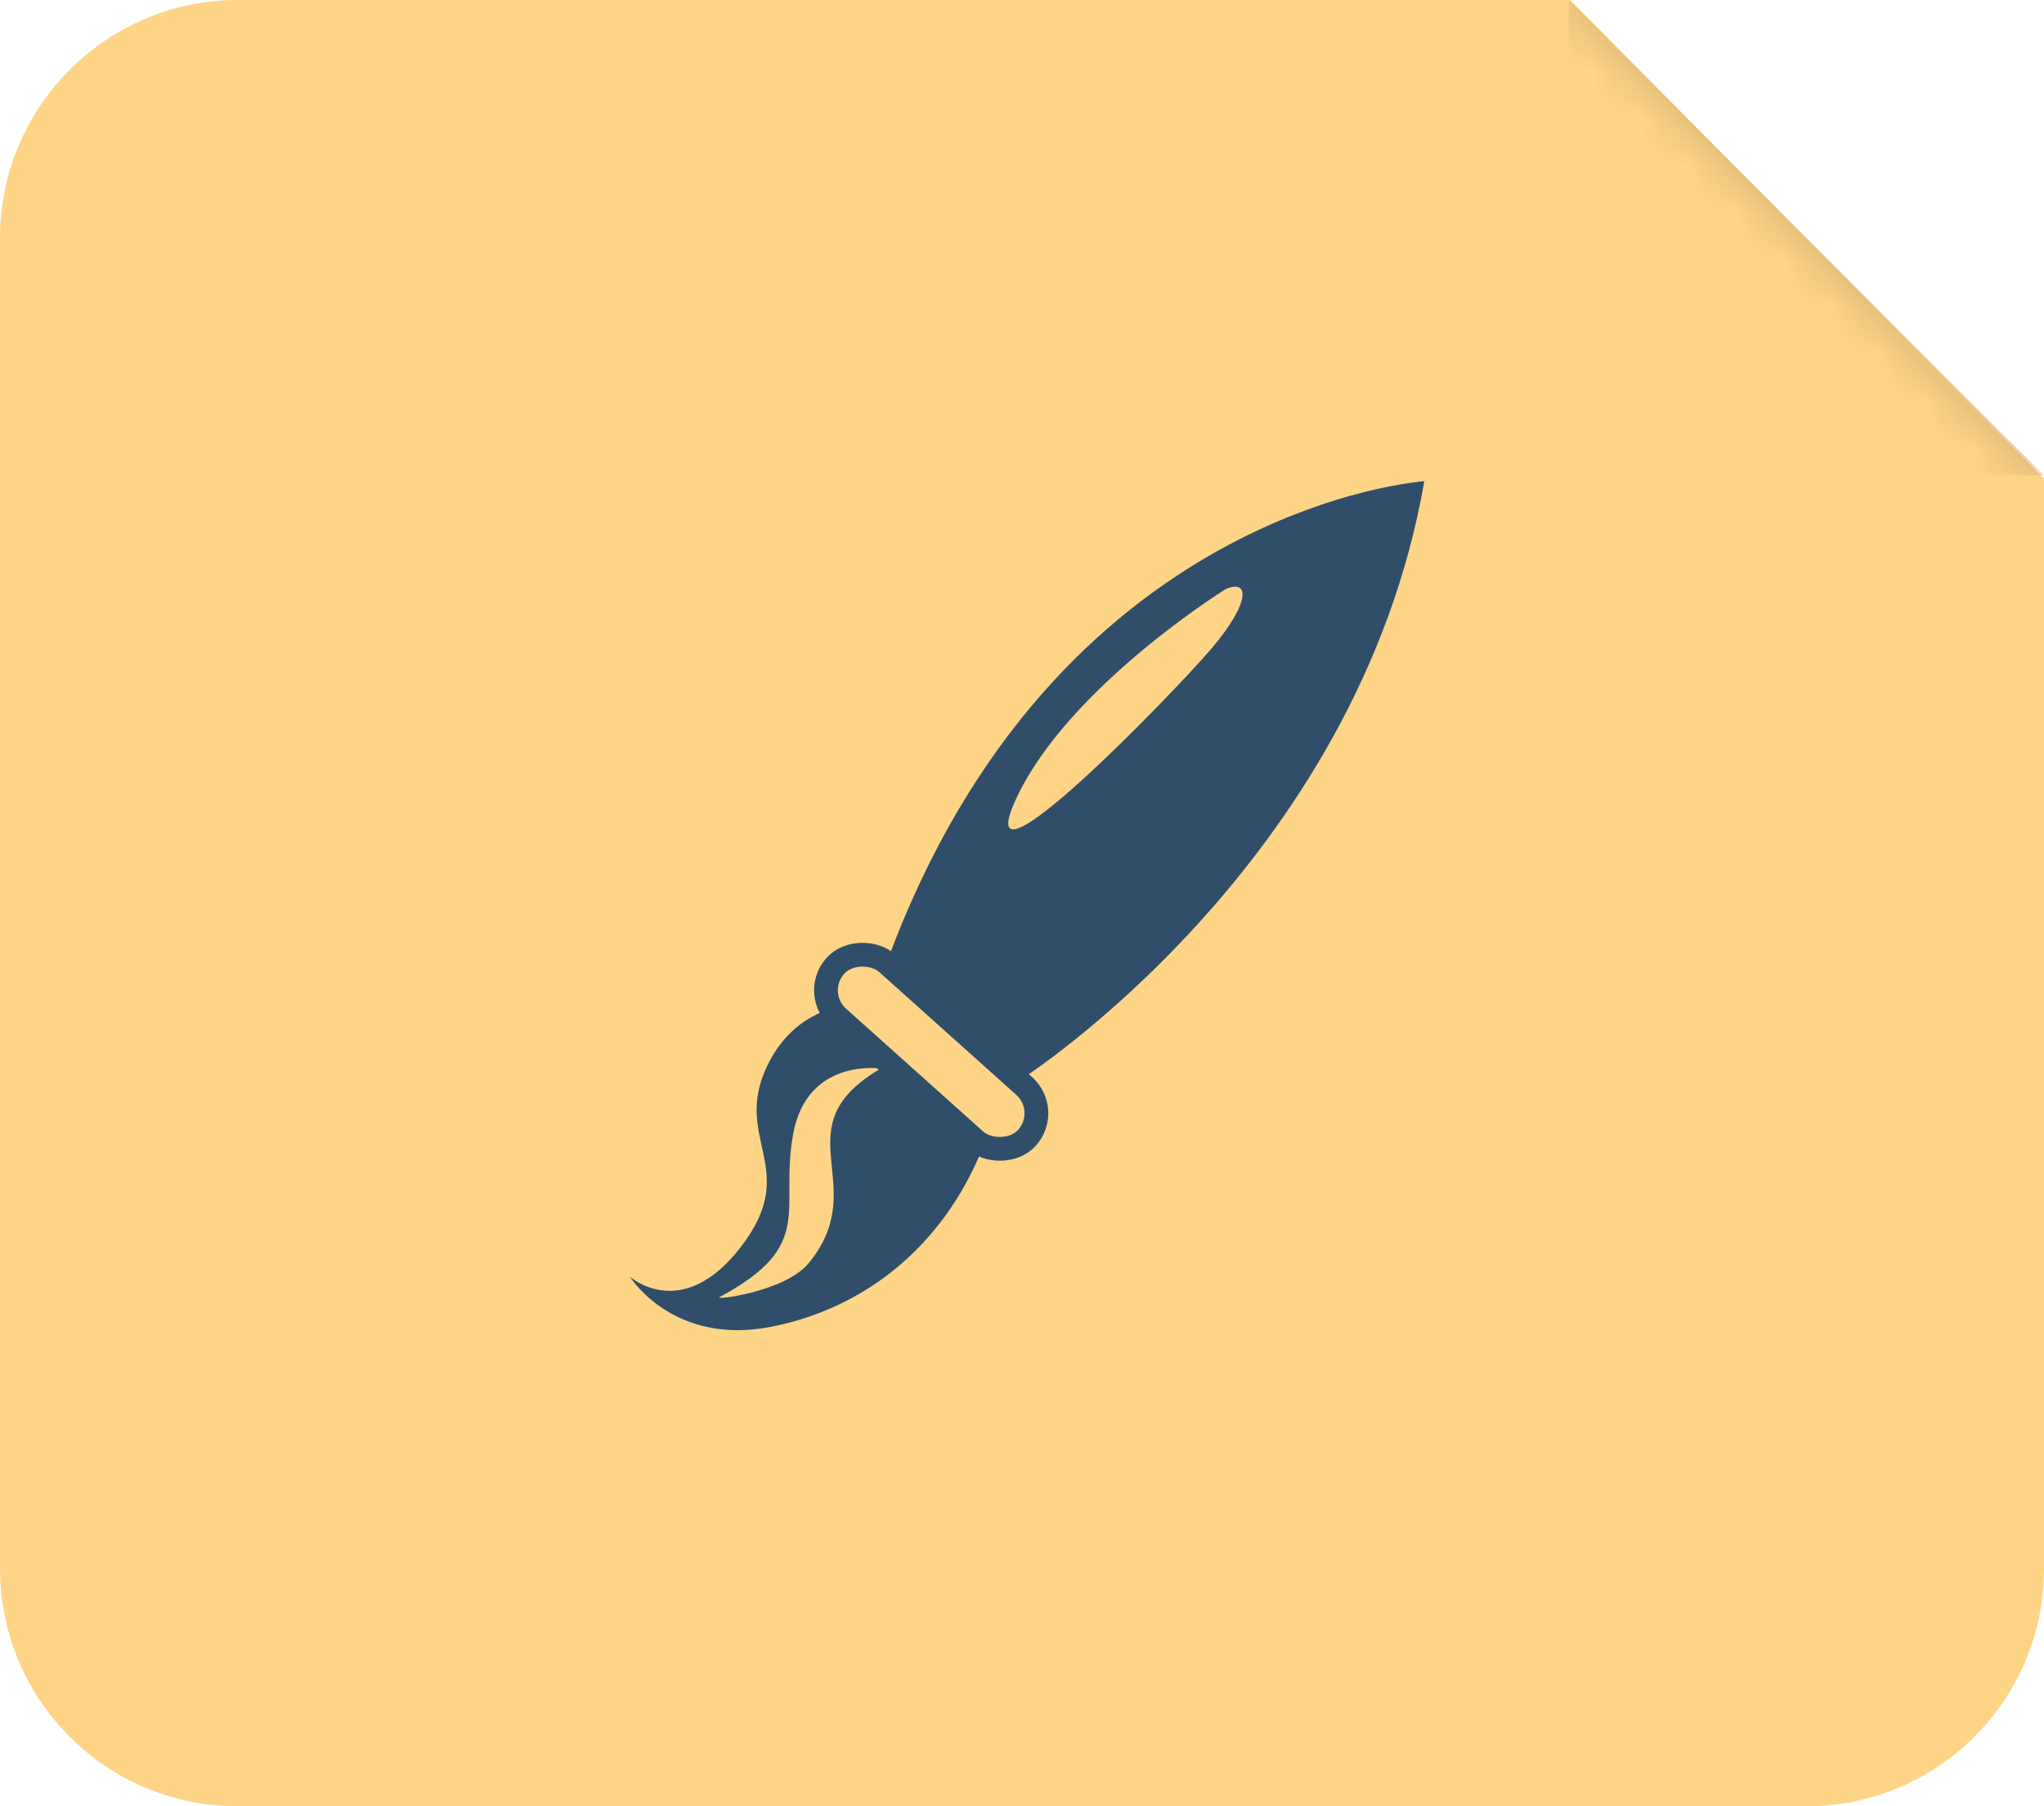
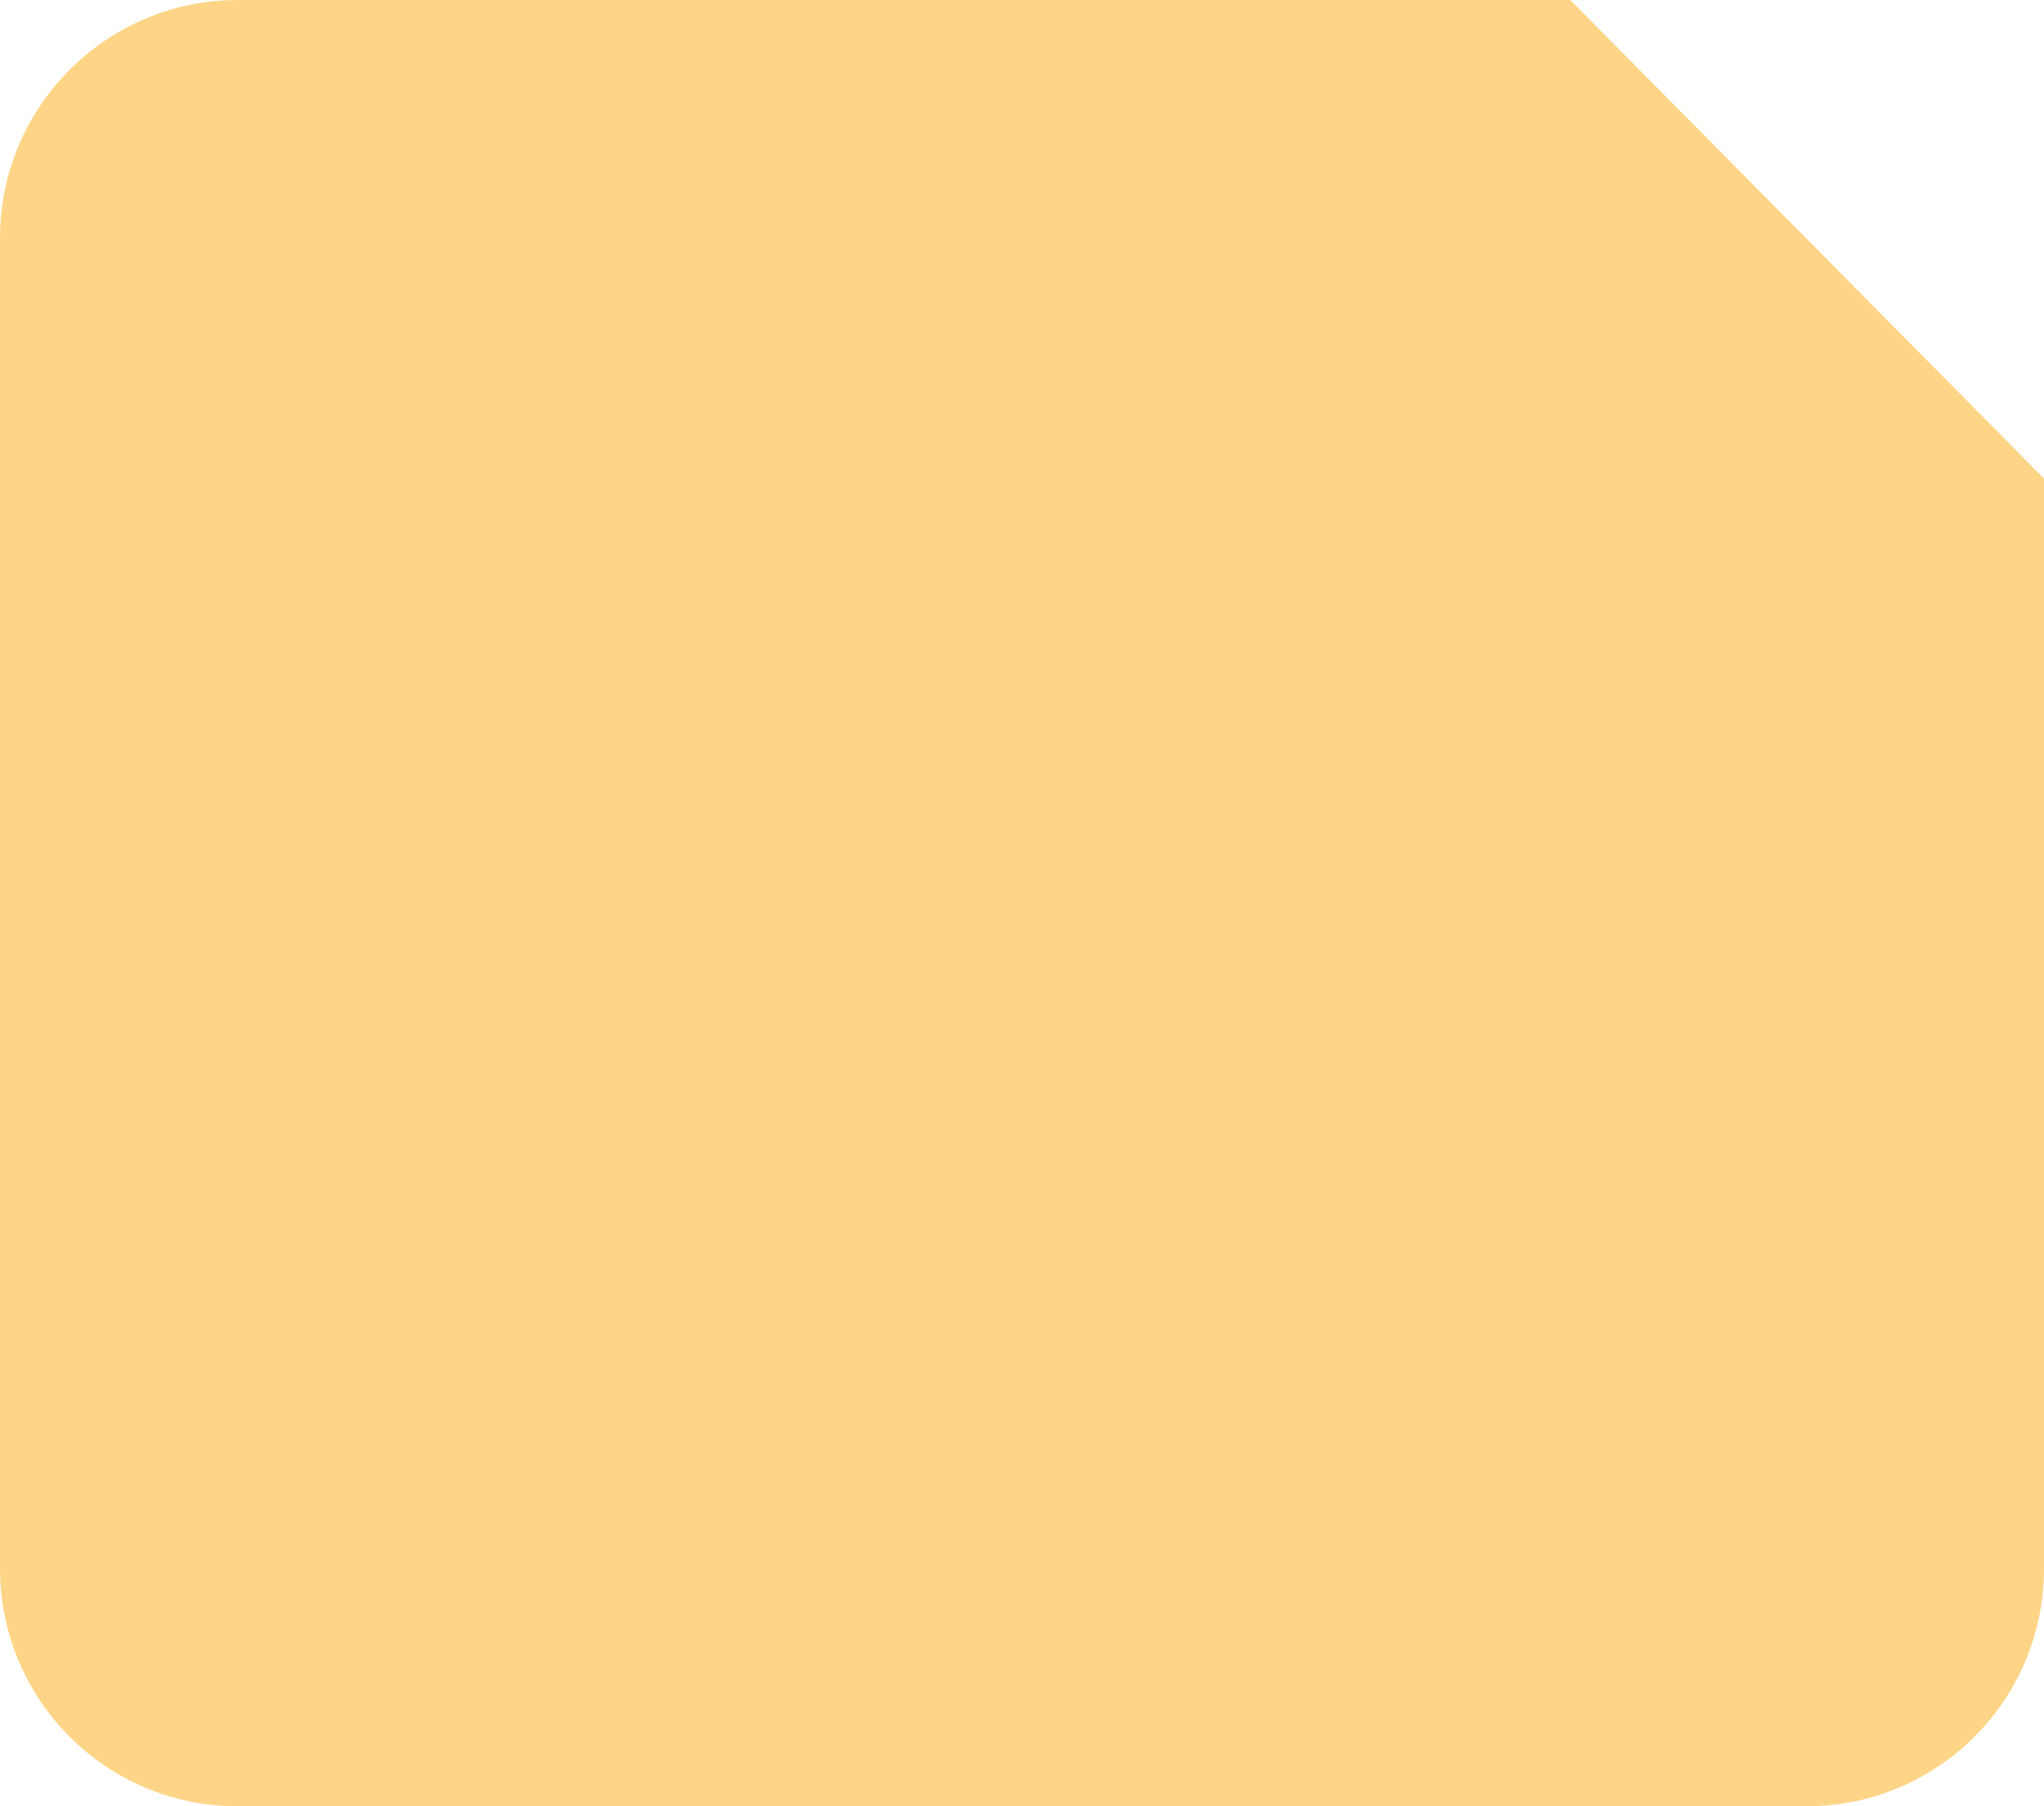
<svg xmlns="http://www.w3.org/2000/svg" xmlns:xlink="http://www.w3.org/1999/xlink" width="43px" height="38px" viewBox="0 0 43 38" version="1.1">
  <title>DESIGN</title>
  <desc>Created with Sketch.</desc>
  <defs>
-     <path d="M0,5.007 C0,2.242 2.245,0 4.999,0 L33.035,0 L43,10.068 L43,33.006 C43,35.764 40.764,38 38.004,38 L4.996,38 C2.237,38 0,35.765 0,32.993 L0,5.007 Z" id="path-1" />
+     <path d="M0,5.007 C0,2.242 2.245,0 4.999,0 L33.035,0 L43,10.068 L43,33.006 C43,35.764 40.764,38 38.004,38 L4.996,38 C2.237,38 0,35.765 0,32.993 L0,5.007 " id="path-1" />
  </defs>
  <g id="Icons" stroke="none" stroke-width="1" fill="none" fill-rule="evenodd">
    <g id="Artboard" transform="translate(-977, 0)">
      <g id="DESIGN" transform="translate(977, 0)">
        <g id="bk">
          <mask id="mask-2" fill="white">
            <use xlink:href="#path-1" />
          </mask>
          <use id="Combined-Shape" fill="#FED587" xlink:href="#path-1" />
-           <path d="M33,1.83022198e-07 L38,1.83022198e-07 C40.761,1.83022198e-07 43,2.244 43,5 L43,10 L33,1.83022198e-07 Z" id="Combined-Shape" fill="#CDAD6F" mask="url(#mask-2)" transform="translate(38, 5) scale(-1, -1) translate(-38, -5) " />
        </g>
        <g id="design" transform="translate(13, 10)">
-           <path d="M4.559,11.195 C4.068,11.336 3.558,11.648 3.207,12.292 C2.307,13.946 3.915,14.541 2.564,16.261 C1.331,17.833 0.249,16.857 0.249,16.857 C0.249,16.857 1.149,18.313 3.207,17.916 C5.054,17.559 6.798,16.35 7.694,14.098 L4.559,11.195 Z M5.527,12.48 C5.527,12.48 3.979,12.248 3.686,13.858 C3.392,15.468 4.177,16.193 2.137,17.289 C2.002,17.361 3.515,17.178 4.009,16.578 C5.379,14.917 3.396,13.729 5.527,12.48 L5.527,12.48 Z" id="Combined-Shape" fill="#304E6A" />
-           <path d="M5.662,10.23 L8.496,12.698 C8.496,12.698 15.57,8.175 16.963,0.124 C16.963,0.124 9.186,0.636 5.662,10.23 Z M12.785,2.393 C12.785,2.393 9.486,4.442 8.386,6.784 C7.287,9.126 11.685,4.588 12.492,3.637 C13.298,2.686 13.298,2.173 12.785,2.393 L12.785,2.393 Z" id="Combined-Shape" fill="#304E6A" />
-           <rect id="rect3293-8" stroke="#304E6A" stroke-width="0.5" transform="translate(6.59, 12.127) rotate(-48.148) translate(-6.59, -12.127) " x="5.82" y="9.419" width="1.539" height="5.416" rx="0.77" />
-         </g>
+           </g>
      </g>
    </g>
  </g>
</svg>